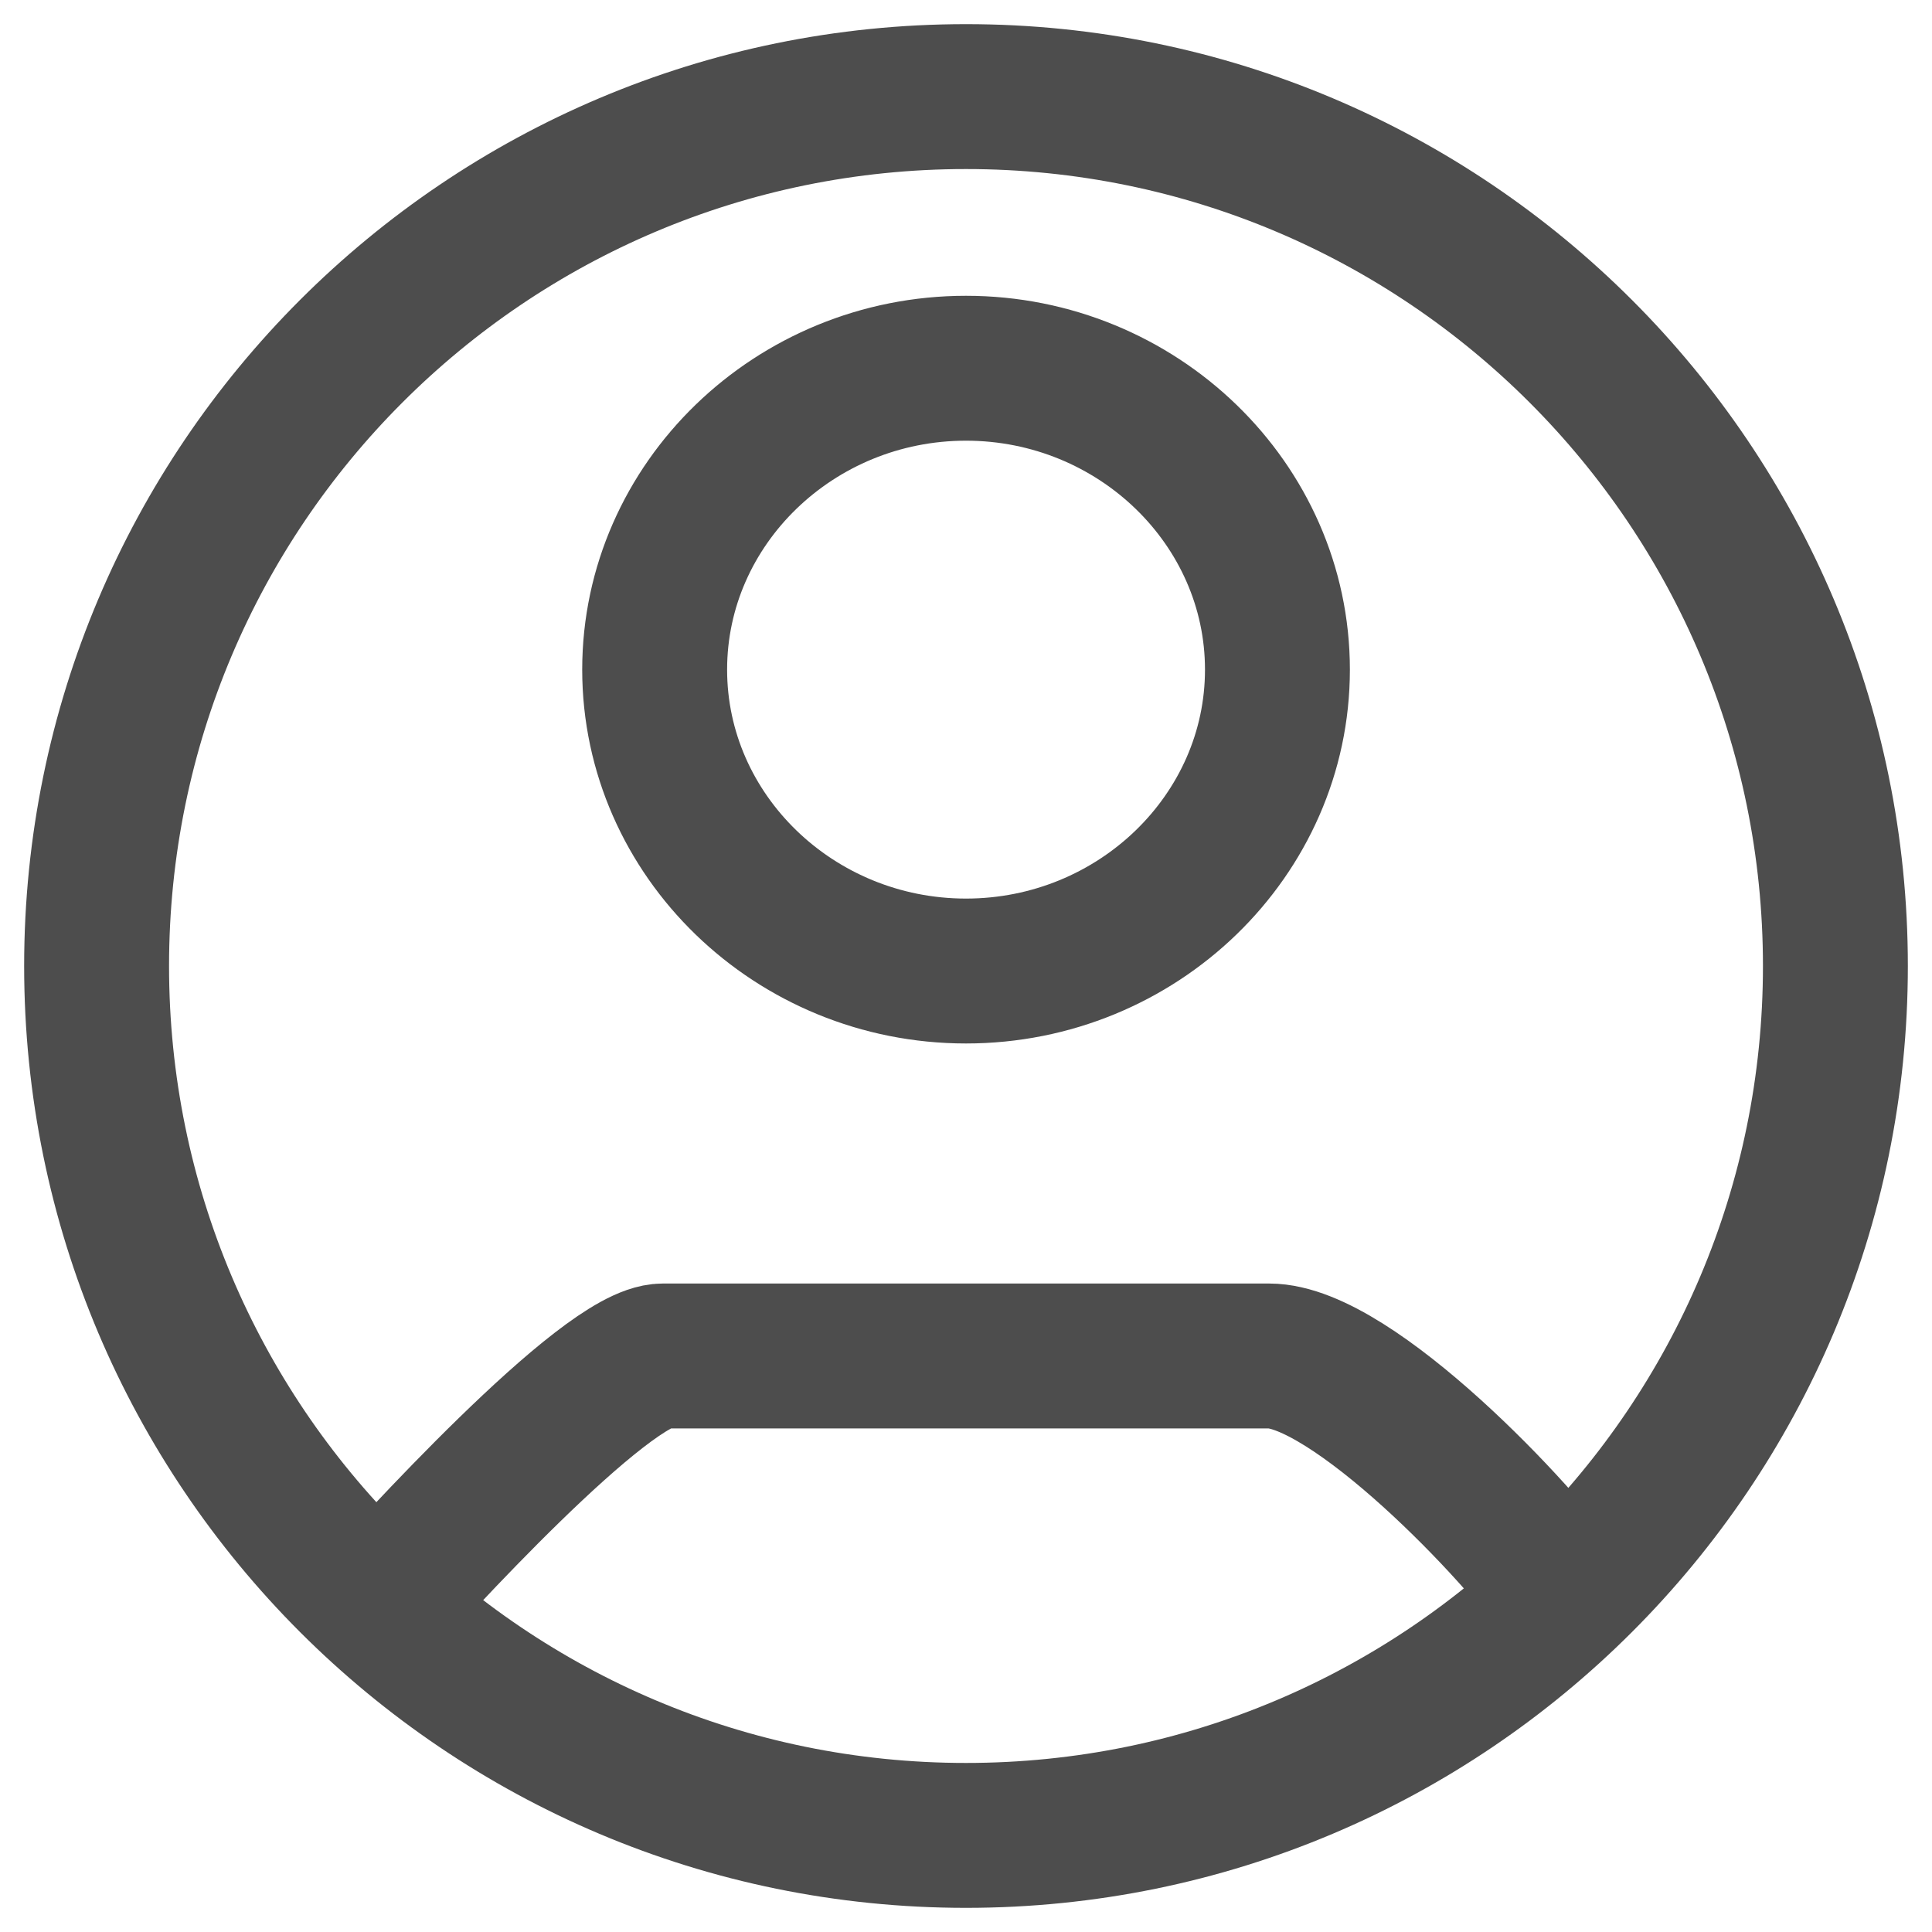
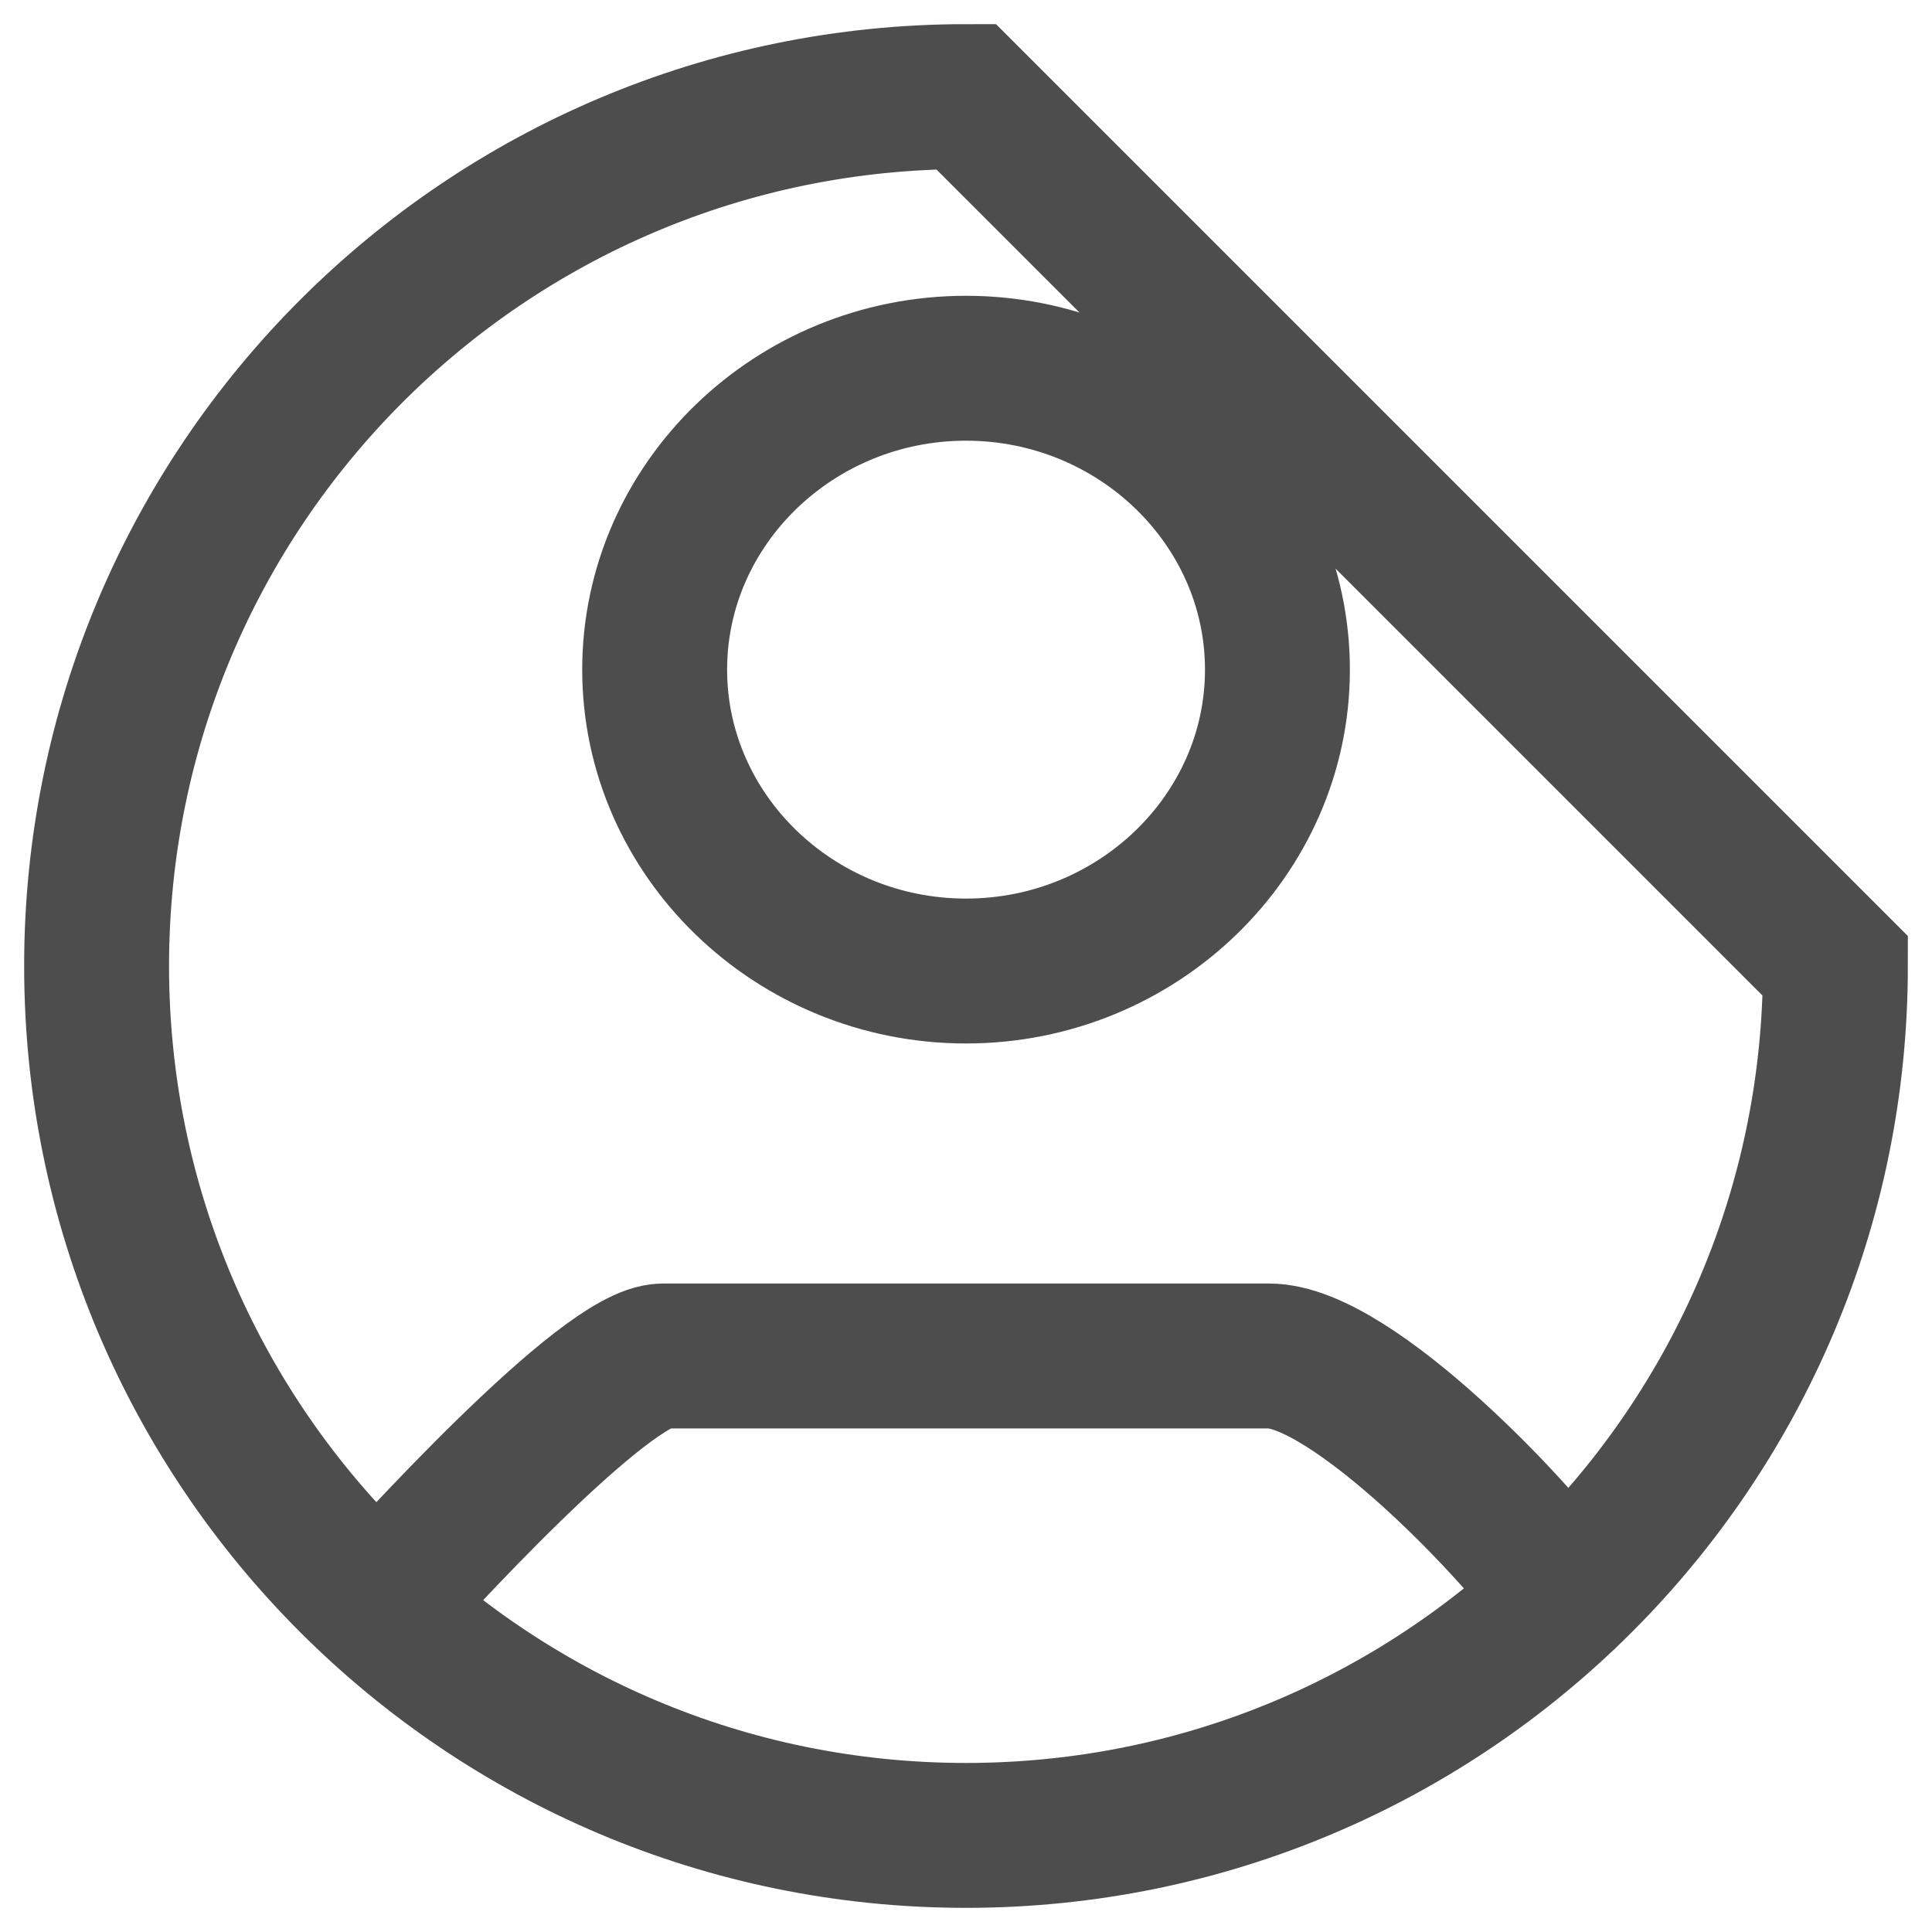
<svg xmlns="http://www.w3.org/2000/svg" width="20" height="20" viewBox="0 0 20 20" fill="none">
-   <path d="M3.812 16.75C4.245 16.266 6.27 14.037 6.863 14.037H13.137C13.997 14.037 15.752 15.885 16.188 16.536M19 10C19 14.971 14.971 19 10 19C5.029 19 1 14.971 1 10C1 5.029 5.029 1 10 1C14.971 1 19 5.029 19 10ZM13.224 6.932C13.224 5.215 11.774 3.812 10 3.812C8.226 3.812 6.777 5.215 6.777 6.932C6.777 8.649 8.226 10.052 10 10.052C11.774 10.052 13.224 8.649 13.224 6.932Z" stroke="#4D4D4D" stroke-width="1.5" />
+   <path d="M3.812 16.75C4.245 16.266 6.27 14.037 6.863 14.037H13.137C13.997 14.037 15.752 15.885 16.188 16.536M19 10C19 14.971 14.971 19 10 19C5.029 19 1 14.971 1 10C1 5.029 5.029 1 10 1ZM13.224 6.932C13.224 5.215 11.774 3.812 10 3.812C8.226 3.812 6.777 5.215 6.777 6.932C6.777 8.649 8.226 10.052 10 10.052C11.774 10.052 13.224 8.649 13.224 6.932Z" stroke="#4D4D4D" stroke-width="1.5" />
</svg>